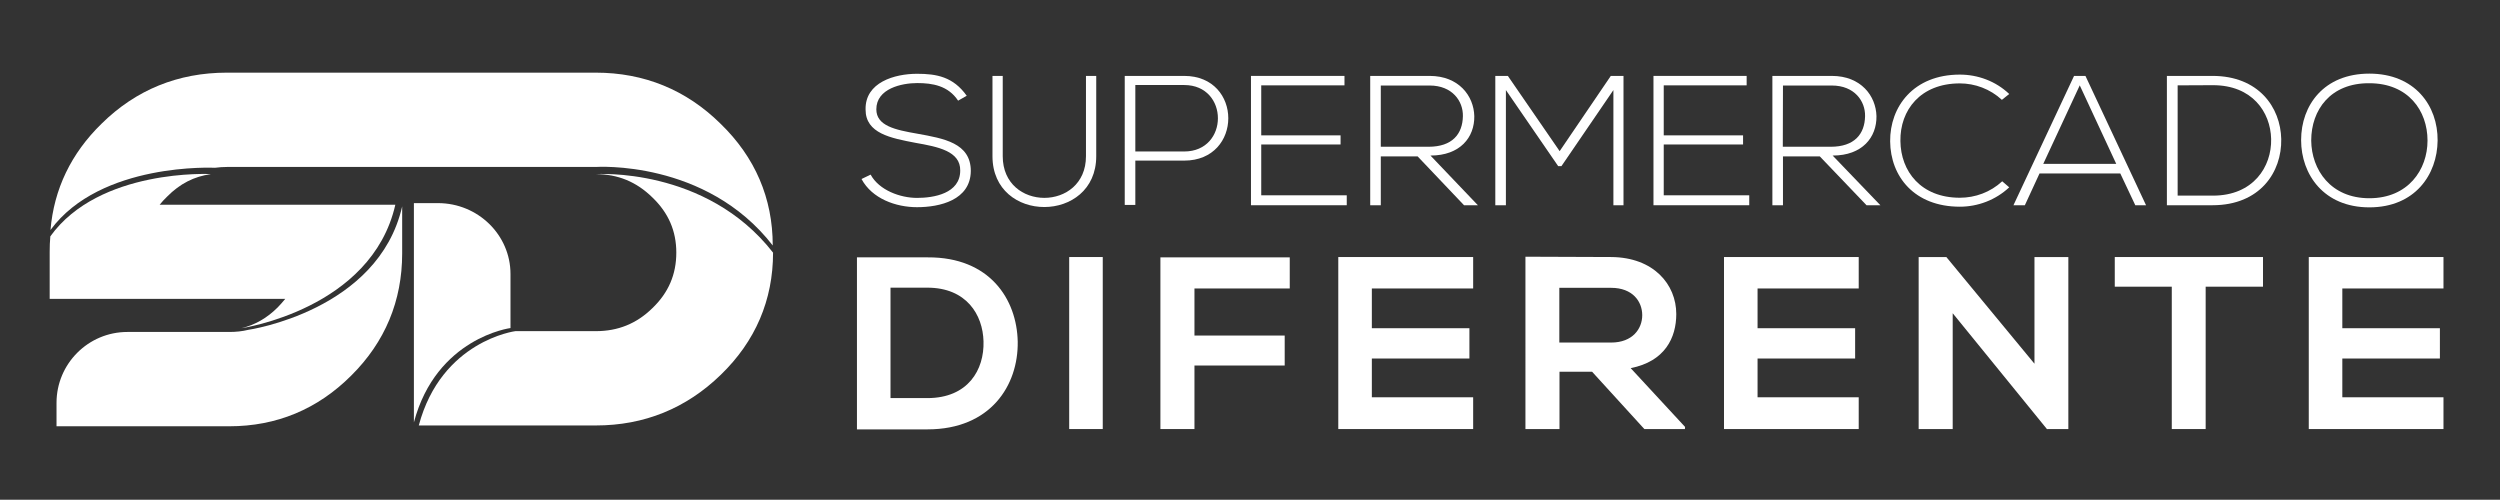
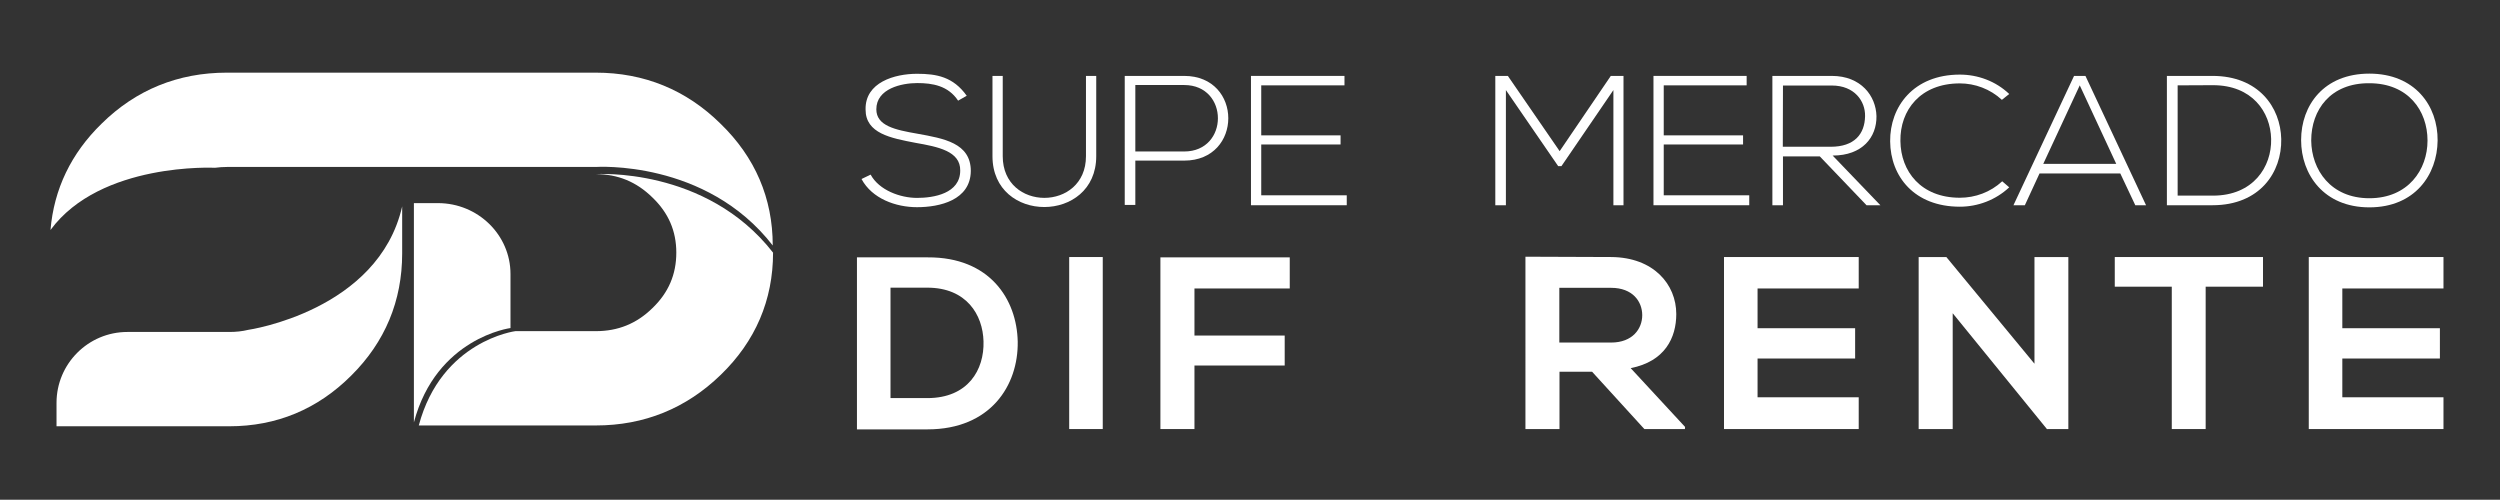
<svg xmlns="http://www.w3.org/2000/svg" id="Capa_1" x="0px" y="0px" viewBox="0 0 1534.8 306.8" style="enable-background:new 0 0 1534.8 306.8;" xml:space="preserve">
  <rect x="0" y="0" width="1534.8" height="306.8" fill="#333333" stroke="none" />
  <style type="text/css">	.st0{fill:#FFFFFF;}</style>
  <g>
-     <path class="st0" d="M30.9,145.1c-0.3,3.1-0.4,6.3-0.4,9.5v28.9h144.6c-1.4,1.8-3,3.5-4.6,5.2c-6.6,6.6-14,10.8-22.3,12.8  c0,0,79.9-11.6,94.5-75.8H98c1.4-1.7,2.9-3.4,4.6-5c7.8-7.9,16.6-12.4,26.9-13.8l0,0C129.5,106.8,60.9,103.3,30.9,145.1z" />
    <path class="st0" d="M152.4,202.5c-3.7,0.9-7.5,1.3-11.6,1.3H78.2c-24,0-43.5,19.5-43.5,43.5v14.4h106.1c29,0,54.2-10.5,74.8-31.1  c20.8-20.6,31.3-45.9,31.3-75v-28.9C232.3,190.9,152.5,202.5,152.4,202.5z" />
    <path class="st0" d="M313.4,201.4v-33.2c0-24-20-43.5-44.5-43.5h-14.8v134.6C267.9,207.3,313.4,201.4,313.4,201.4z" />
    <path class="st0" d="M365.7,44.6H139.3c-29.9,0-55.8,10.5-76.9,31.3C43.6,94.2,33.1,116.2,31,141.2C61.7,99.4,132,103,132,103l0,0  c2.4-0.3,4.8-0.5,7.3-0.5h226.4c0,0,67.7-4.7,108.7,48.2c0-29-10.8-54.2-32.1-74.8C421.2,55.1,395.4,44.6,365.7,44.6z" />
    <path class="st0" d="M365.7,106.9c13.6,0,25,4.7,34.8,14.3c9.9,9.5,14.7,20.6,14.7,33.9c0,13.4-4.8,24.6-14.7,34.1  c-9.7,9.5-21.1,14.1-34.7,14.1h-49.4c0,0-45.4,5.8-59.3,57.9h108.7c29.7,0,55.5-10.5,76.7-31.1c21.3-20.6,32.1-45.9,32.1-75  C433.4,102.2,365.7,106.9,365.7,106.9z" />
    <path class="st0" d="M588.2,61.8c-6.1-9.2-15.7-10.8-25.1-10.8c-9.6,0-25.1,3.4-25.1,16.1c0,10.1,11.4,12.6,25.3,15  C579.2,85,596,87.7,596,105c-0.2,17.9-19.1,22.2-33,22.2c-13,0-27.6-5.2-34.1-17.3l5.6-2.7c5.2,9.6,18.2,14.3,28.5,14.3  s26.5-2.7,26.5-16.8c0.2-11.9-13.7-14.6-27.4-17c-15.2-2.9-30.7-5.8-30.7-20.4c-0.4-16.8,17.9-22,31.6-22  c11.9,0,22.2,1.8,30.5,13.5L588.2,61.8z" />
    <path class="st0" d="M673,46.6v49.3c0,41.5-63.7,41.7-63.7,0V46.6h6.3v49.3c0,34.1,51.1,34.1,51.1,0V46.6H673z" />
    <path class="st0" d="M697,98.4v27.4h-6.5V46.6H727c36.1,0,36.1,52,0,52h-30V98.4z M697,52.2V93h30c27.6,0,27.6-40.8,0-40.8H697z" />
    <polygon class="st0" points="774.3,83.1 823,83.1 823,88.7 774.3,88.7 774.3,119.9 826.8,119.9 826.8,126 768,126 768,46.6   825.4,46.6 825.4,52.4 774.3,52.4  " />
-     <path class="st0" d="M907.3,126h-8.5l-28.5-30h-22.6v30h-6.5V46.6h36.5c17.9,0,27.1,12.3,27.4,24.7c0.2,13-8.7,24.2-26.9,24.2  L907.3,126z M847.4,90.1H877c14.6,0,20.9-7.8,21.1-18.8c0.2-9.2-6.5-18.8-20.4-18.8h-30v37.7h-0.3V90.1z" />
    <polygon class="st0" points="990.5,55.3 958.6,102 956.6,102 924.5,55.3 924.5,126 918,126 918,46.6 925.7,46.6 957.5,92.8   988.9,46.6 996.7,46.6 996.7,126 990.5,126  " />
    <polygon class="st0" points="1021.4,83.1 1070.1,83.1 1070.1,88.7 1021.4,88.7 1021.4,119.9 1073.9,119.9 1073.9,126 1015.1,126   1015.1,46.6 1072.3,46.6 1072.3,52.4 1021.4,52.4  " />
    <path class="st0" d="M1154.4,126h-8.5l-28.7-30h-22.6v30h-6.5V46.6h36.5c17.9,0,27.1,12.3,27.4,24.7c0.2,13-8.7,24.2-26.9,24.2  L1154.4,126z M1094.5,90.1h29.4c14.6,0,20.9-7.8,21.1-18.8c0.2-9.2-6.5-18.8-20.4-18.8h-30L1094.5,90.1L1094.5,90.1z" />
    <path class="st0" d="M1233.5,115c-8.3,7.8-19.3,11.9-30.3,11.9c-28,0-42.6-18.6-42.8-40.1c-0.2-21.3,14.3-41,42.8-41  c11,0,22,4,30.3,11.9l-4.5,3.6c-7.2-6.7-16.6-10.1-25.8-10.1c-24.2,0-36.8,16.4-36.5,35.4c0.2,18.6,12.6,34.8,36.5,34.8  c9.4,0,18.8-3.4,26-10.1L1233.5,115z" />
    <path class="st0" d="M1310.9,126l-9.2-19.5h-49.6l-9,19.5h-7l37.2-79.4h7l37.2,79.4H1310.9z M1299.2,100.6l-22.4-48.2l-22.4,48.2  H1299.2z" />
    <path class="st0" d="M1400.5,85.4c0.4,20.2-13,40.6-42.2,40.6h-28V46.6h28C1386.6,46.6,1400.1,65.9,1400.5,85.4z M1336.9,52.4v67.7  h21.7c24.7,0,36.1-17.7,35.7-34.8c-0.4-16.6-11.7-33-35.7-33L1336.9,52.4L1336.9,52.4z" />
    <path class="st0" d="M1496.5,86.3c-0.2,20.9-13.9,41-41.9,41s-41.9-20.2-41.9-41.3c0-21.3,13.9-40.8,41.9-40.8  S1496.7,65,1496.5,86.3z M1418.9,86.3c0.2,17.9,11.9,35.4,35.7,35.4c23.8,0,35.7-17.5,35.7-35.4c0-18.4-11.9-35.2-35.7-35.2  C1430.8,50.9,1418.9,67.4,1418.9,86.3z" />
    <path class="st0" d="M624.8,209.8c0.4,26.7-16.6,53.8-55.4,53.8h-43.3V158h43.5C607.5,157.8,624.3,183.6,624.8,209.8z M546.7,244.4  h22.6c25.1,0,35-17.5,34.5-34.8c-0.4-16.4-10.5-33-34.5-33h-22.6V244.4z" />
    <rect x="656.4" y="157.8" class="st0" width="20.6" height="105.6" />
    <polygon class="st0" points="712.4,263.4 712.4,158 791.8,158 791.8,177.1 733.3,177.1 733.3,206 788.7,206 788.7,224.4   733.3,224.4 733.3,263.4  " />
-     <polygon class="st0" points="904.4,263.4 821.6,263.4 821.6,157.8 904.4,157.8 904.4,177.1 842.2,177.1 842.2,201.5 902.1,201.5   902.1,220.1 842.2,220.1 842.2,243.9 904.4,243.9  " />
    <path class="st0" d="M1034.4,263.4h-24.9l-32.1-35.2h-20v35.2h-20.9V157.6c17.5,0,35,0.2,52.7,0.2c26,0.2,39.9,16.8,39.9,35  c0,14.6-7,29.1-28,33.2l33.4,36.1L1034.4,263.4L1034.4,263.4z M957.3,176.4v33.9h31.8c13.2,0,19.1-8.5,19.1-16.8  s-5.8-16.8-19.1-16.8h-31.8V176.4z" />
    <polygon class="st0" points="1141.1,263.4 1058.4,263.4 1058.4,157.8 1141.1,157.8 1141.1,177.1 1079,177.1 1079,201.5   1138.9,201.5 1138.9,220.1 1079,220.1 1079,243.9 1141.1,243.9  " />
    <polygon class="st0" points="1249,157.8 1269.8,157.8 1269.8,263.4 1256.8,263.4 1256.8,263.6 1198.8,192.3 1198.8,263.4   1177.9,263.4 1177.9,157.8 1194.9,157.8 1249,223.3  " />
    <polygon class="st0" points="1333.3,176 1298.3,176 1298.3,157.8 1389.3,157.8 1389.3,176 1354.1,176 1354.1,263.4 1333.3,263.4    " />
    <polygon class="st0" points="1500.1,263.4 1417.4,263.4 1417.4,157.8 1500.1,157.8 1500.1,177.1 1438,177.1 1438,201.5   1497.9,201.5 1497.9,220.1 1438,220.1 1438,243.9 1500.1,243.9  " />
  </g>
</svg>